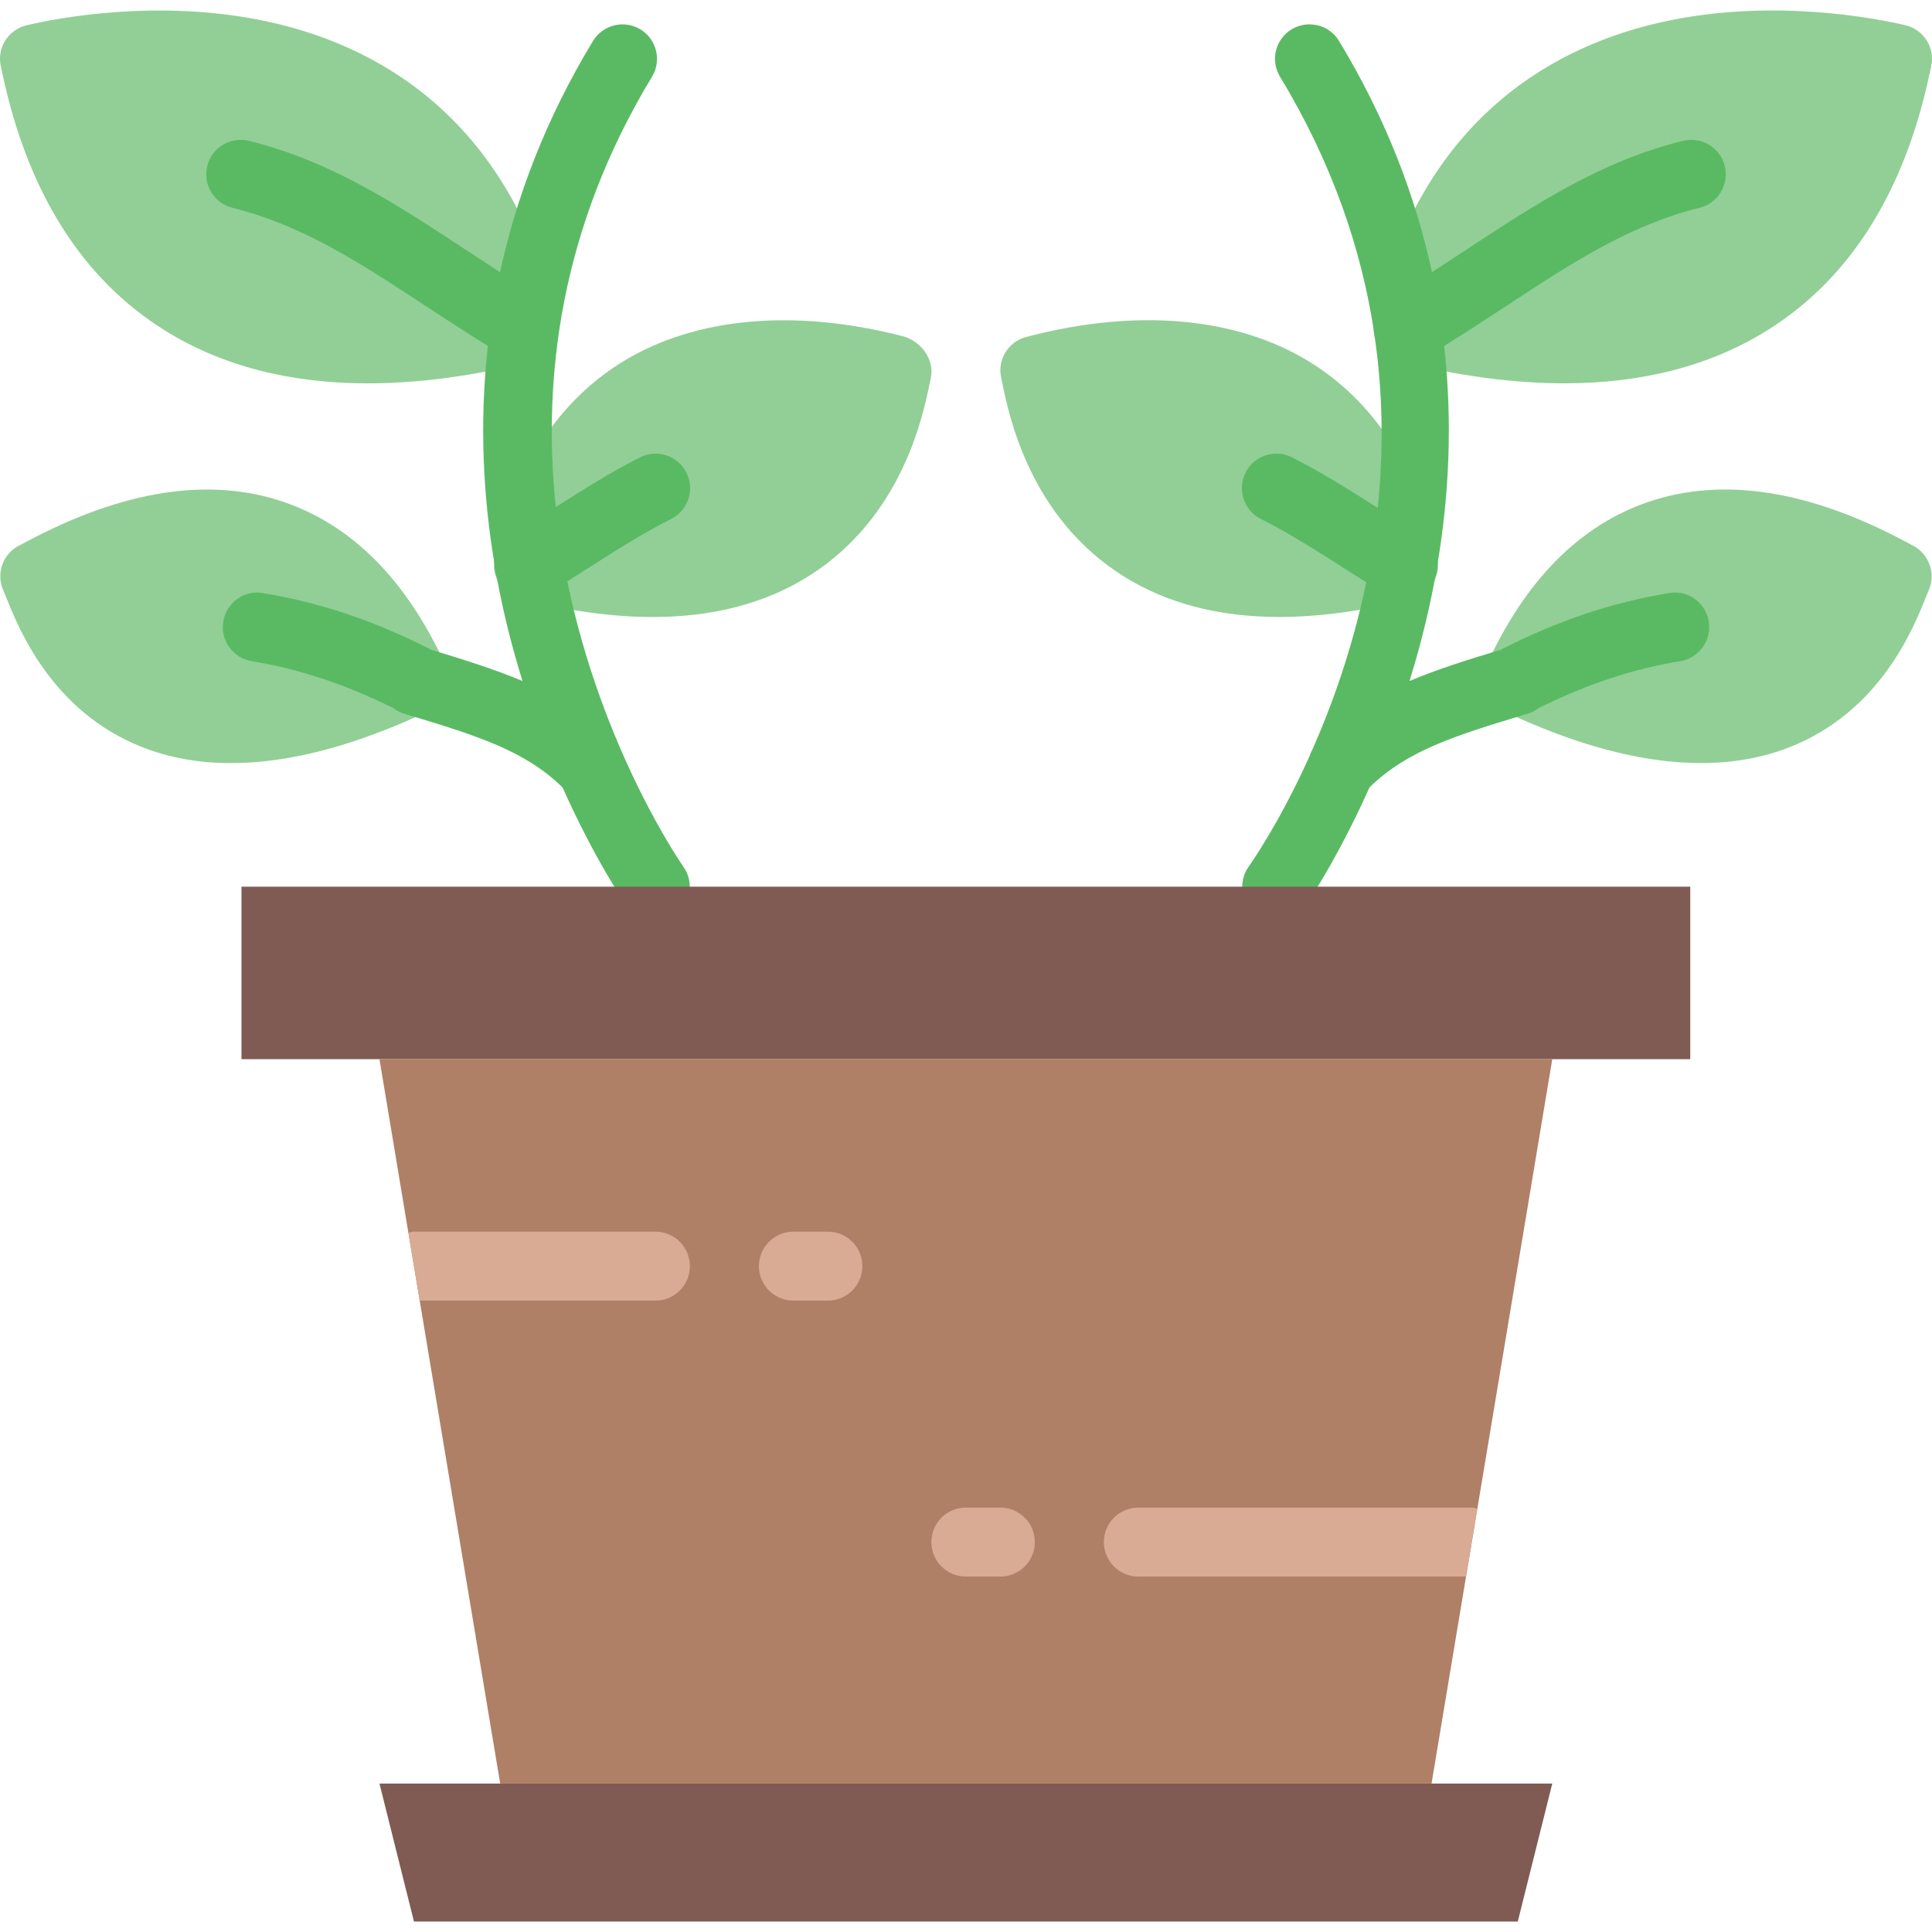
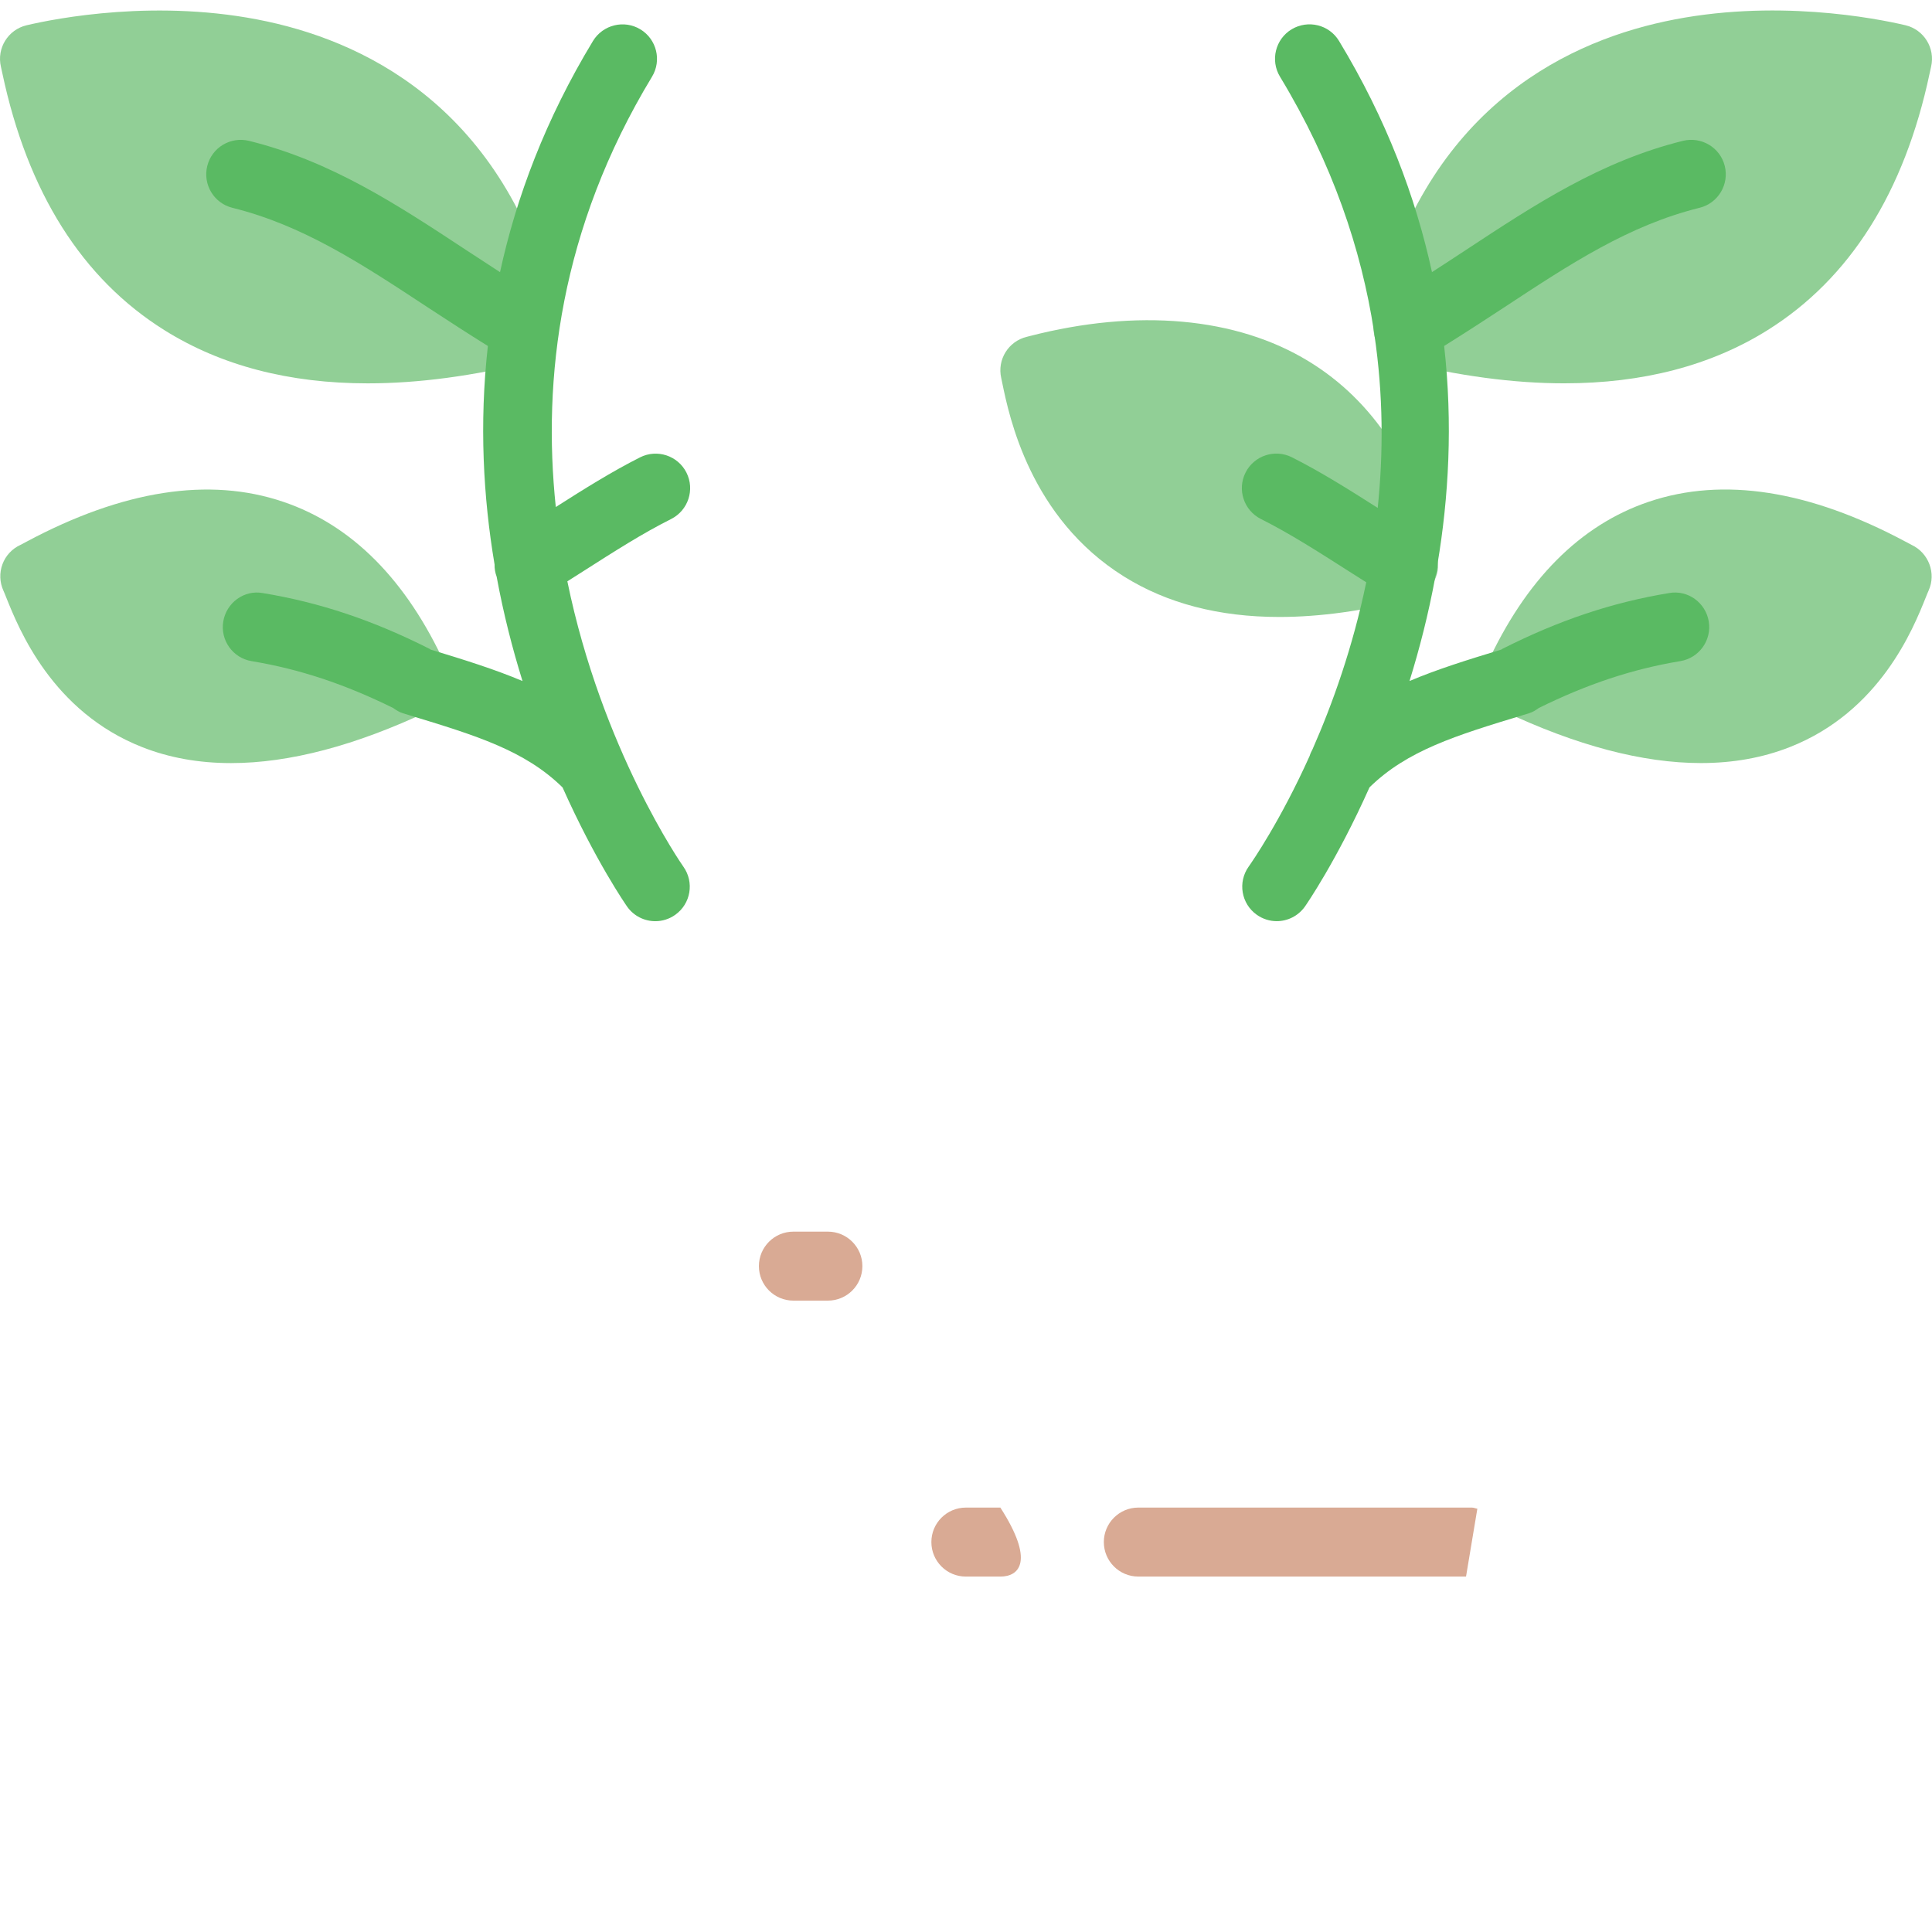
<svg xmlns="http://www.w3.org/2000/svg" height="800px" width="800px" version="1.1" id="Layer_1" viewBox="0 0 512.081 512.081" xml:space="preserve">
  <g transform="translate(-1)">
    <g>
-       <path style="fill:#91CF96;" d="M173.987,163.537c-10.761,0-22.51-1.627-35.2-4.882c-4.8-1.234-7.735-6.053-6.647-10.889    c5.467-24.046,16.942-41.563,34.121-52.032c19.099-11.639,45.339-13.998,73.911-6.647c4.855,1.179,8.64,6.235,7.534,11.109    l-0.274,1.307c-1.819,8.841-7.351,35.749-32.247,51.301C203.738,159.953,189.95,163.537,173.987,163.537" />
      <path style="fill:#91CF96;" d="M62.246,202.26c-8.512,0-16.366-1.399-23.534-4.224c-23.927-9.399-32.731-31.378-36.05-39.653    c-0.311-0.759-0.549-1.39-0.759-1.838c-1.006-2.203-1.097-4.727-0.247-7.003c0.841-2.267,2.551-4.105,4.754-5.111l1.591-0.841    c25.499-13.641,48.421-17.243,68.041-10.597c18.231,6.153,32.722,20.736,43.063,43.374c2.075,4.553,0.11,9.938-4.416,12.069    C95.197,197.643,77.66,202.26,62.246,202.26" />
      <path style="fill:#91CF96;" d="M98.478,101.609c-20.864,0-38.903-4.709-53.915-14.107C22.766,73.86,8.32,50.975,1.637,19.487    l-0.393-1.792C0.092,12.777,3.136,7.858,8.046,6.697c7.662-1.801,34.926-7.214,63.762-1.006    c28.041,6.034,64.174,24.658,76.983,79.131c1.143,4.864-1.838,9.755-6.702,10.962C126.437,99.67,111.872,101.609,98.478,101.609" />
    </g>
    <path style="fill:#5ABA63;" d="M151.378,154.08c1.381-0.878,2.843-1.801,4.178-2.651c8.439-5.385,15.726-10.048,23.342-13.87   c4.507-2.286,6.318-7.781,4.05-12.288c-2.267-4.507-7.771-6.318-12.279-4.059c-7.57,3.822-14.83,8.384-22.354,13.175   c-3.575-33.947,1.097-73.774,25.499-114.048c2.624-4.315,1.234-9.947-3.081-12.562c-4.306-2.606-9.929-1.225-12.562,3.081   c-12.562,20.745-20.306,41.362-24.64,61.275c-3.045-1.966-6.034-3.922-8.969-5.851c-18.386-12.114-35.758-23.543-57.545-28.946   C62.098,36.128,57.151,39.1,55.935,44S57.7,53.865,62.6,55.081c18.761,4.654,34.121,14.766,51.913,26.478   c5.083,3.337,10.359,6.757,15.799,10.149c-2.313,20.608-1.225,40.155,1.774,57.902c-0.027,1.115,0.165,2.194,0.558,3.273   c1.81,9.847,4.187,19.081,6.848,27.63c-7.406-3.136-15.461-5.632-24.384-8.347c-0.073-0.046-0.119-0.119-0.192-0.155   c-15.049-7.607-29.111-12.315-44.233-14.811c-4.965-0.923-9.682,2.542-10.505,7.525c-0.832,4.983,2.542,9.691,7.525,10.514   c12.745,2.112,24.713,6.107,37.504,12.416c0.786,0.567,1.627,1.106,2.615,1.408l1.618,0.494   c17.774,5.394,30.693,9.362,40.667,19.154c8.713,19.52,16.878,31.259,17.134,31.616c1.783,2.505,4.599,3.84,7.451,3.84   c1.838,0,3.685-0.558,5.294-1.701c4.114-2.926,5.074-8.64,2.149-12.745C181.732,229.161,160.53,198.679,151.378,154.08" />
    <g>
      <path style="fill:#91CF96;" d="M340.094,163.529c-15.963,0-29.751-3.584-41.198-10.734    c-24.896-15.552-30.427-42.459-32.247-51.301l-0.274-1.307c-1.106-4.873,1.902-9.728,6.757-10.907l0.777-0.201    c28.562-7.369,54.802-5.001,73.911,6.656c17.179,10.469,28.654,27.977,34.121,52.023c1.088,4.837-1.847,9.655-6.647,10.889    C362.604,161.901,350.855,163.529,340.094,163.529" />
      <path style="fill:#91CF96;" d="M451.836,202.251c-15.415,0-32.951-4.617-52.443-13.824c-4.526-2.13-6.491-7.515-4.416-12.069    c10.341-22.638,24.832-37.221,43.063-43.374c19.648-6.638,42.533-3.054,68.041,10.597l1.591,0.841    c4.535,2.13,6.583,7.561,4.507,12.114c-0.21,0.448-0.448,1.079-0.759,1.838c-3.319,8.274-12.123,30.254-36.05,39.653    C468.201,200.843,460.348,202.251,451.836,202.251" />
      <path style="fill:#91CF96;" d="M415.603,101.599c-13.394,0-27.95-1.938-43.611-5.824c-4.864-1.207-7.845-6.098-6.702-10.962    c12.809-54.473,48.942-73.097,76.983-79.131c28.818-6.217,56.091-0.795,63.762,1.006c4.91,1.161,7.954,6.08,6.802,10.999    l-0.393,1.792c-6.683,31.488-21.129,54.373-42.926,68.014C454.506,96.891,436.458,101.599,415.603,101.599" />
    </g>
    <path style="fill:#5ABA63;" d="M451.487,55.073c4.901-1.216,7.881-6.181,6.665-11.081c-1.216-4.91-6.199-7.854-11.072-6.665   c-21.797,5.403-39.177,16.841-57.563,28.946c-2.935,1.929-5.925,3.895-8.969,5.851c-4.334-19.913-12.069-40.53-24.64-61.275   c-2.624-4.334-8.238-5.669-12.562-3.081c-4.315,2.615-5.696,8.247-3.081,12.562c13.979,23.067,21.577,45.861,24.896,67.447   c0.027,0.256,0.055,0.503,0.101,0.759c2.414,16.192,2.405,31.671,0.905,46.089c-7.671-4.891-15.049-9.536-22.747-13.422   c-4.526-2.267-10.021-0.448-12.288,4.059s-0.457,10.002,4.05,12.288c7.616,3.822,14.903,8.485,23.342,13.87   c1.472,0.942,3.072,1.947,4.599,2.917c-3.557,17.189-8.923,32.21-14.235,44.261c-0.311,0.585-0.585,1.152-0.768,1.774   c-7.808,17.317-15.241,28.023-16.174,29.349c-2.917,4.114-1.957,9.819,2.158,12.736c1.609,1.143,3.456,1.701,5.294,1.701   c2.853,0,5.659-1.344,7.451-3.84c0.256-0.357,8.411-12.096,17.134-31.616c9.975-9.792,22.894-13.76,40.658-19.154l1.627-0.494   c0.987-0.302,1.819-0.841,2.615-1.408c12.782-6.309,24.759-10.304,37.495-12.416c4.983-0.823,8.357-5.531,7.534-10.514   c-0.823-4.983-5.55-8.421-10.514-7.525c-15.122,2.496-29.175,7.205-44.233,14.811c-0.073,0.037-0.119,0.11-0.192,0.155   c-8.923,2.715-16.978,5.211-24.375,8.347c2.651-8.549,5.029-17.783,6.839-27.63c0.393-1.079,0.585-2.158,0.558-3.273   c2.999-17.746,4.096-37.294,1.783-57.902c5.431-3.392,10.706-6.802,15.79-10.149C417.357,69.839,432.717,59.727,451.487,55.073" />
    <g>
-       <polygon style="fill:#7F5B53;" points="65.005,280.734 449.005,280.734 449.005,235.019 65.005,235.019   " />
-       <polygon style="fill:#7F5B53;" points="403.291,509.305 110.719,509.305 101.576,472.734 412.434,472.734   " />
-     </g>
-     <polygon style="fill:#AF8066;" points="380.434,472.734 412.434,280.734 101.576,280.734 133.576,472.734  " />
+       </g>
    <g>
      <path style="fill:#D9AA94;" d="M220.434,344.734h-9.143c-5.047,0-9.143-4.087-9.143-9.143s4.096-9.143,9.143-9.143h9.143    c5.047,0,9.143,4.087,9.143,9.143S225.48,344.734,220.434,344.734" />
-       <path style="fill:#D9AA94;" d="M266.148,417.876h-9.143c-5.047,0-9.143-4.087-9.143-9.143c0-5.056,4.096-9.143,9.143-9.143h9.143    c5.047,0,9.143,4.087,9.143,9.143C275.291,413.79,271.195,417.876,266.148,417.876" />
+       <path style="fill:#D9AA94;" d="M266.148,417.876h-9.143c-5.047,0-9.143-4.087-9.143-9.143c0-5.056,4.096-9.143,9.143-9.143h9.143    C275.291,413.79,271.195,417.876,266.148,417.876" />
      <path style="fill:#D9AA94;" d="M392.574,399.888c-0.503-0.082-0.951-0.302-1.472-0.302h-88.384c-5.047,0-9.143,4.096-9.143,9.143    c0,5.056,4.096,9.143,9.143,9.143h86.857L392.574,399.888z" />
-       <path style="fill:#D9AA94;" d="M174.719,326.448h-64c-0.521,0-0.978,0.21-1.472,0.302l2.999,17.984h62.473    c5.047,0,9.143-4.087,9.143-9.143S179.766,326.448,174.719,326.448" />
    </g>
  </g>
</svg>